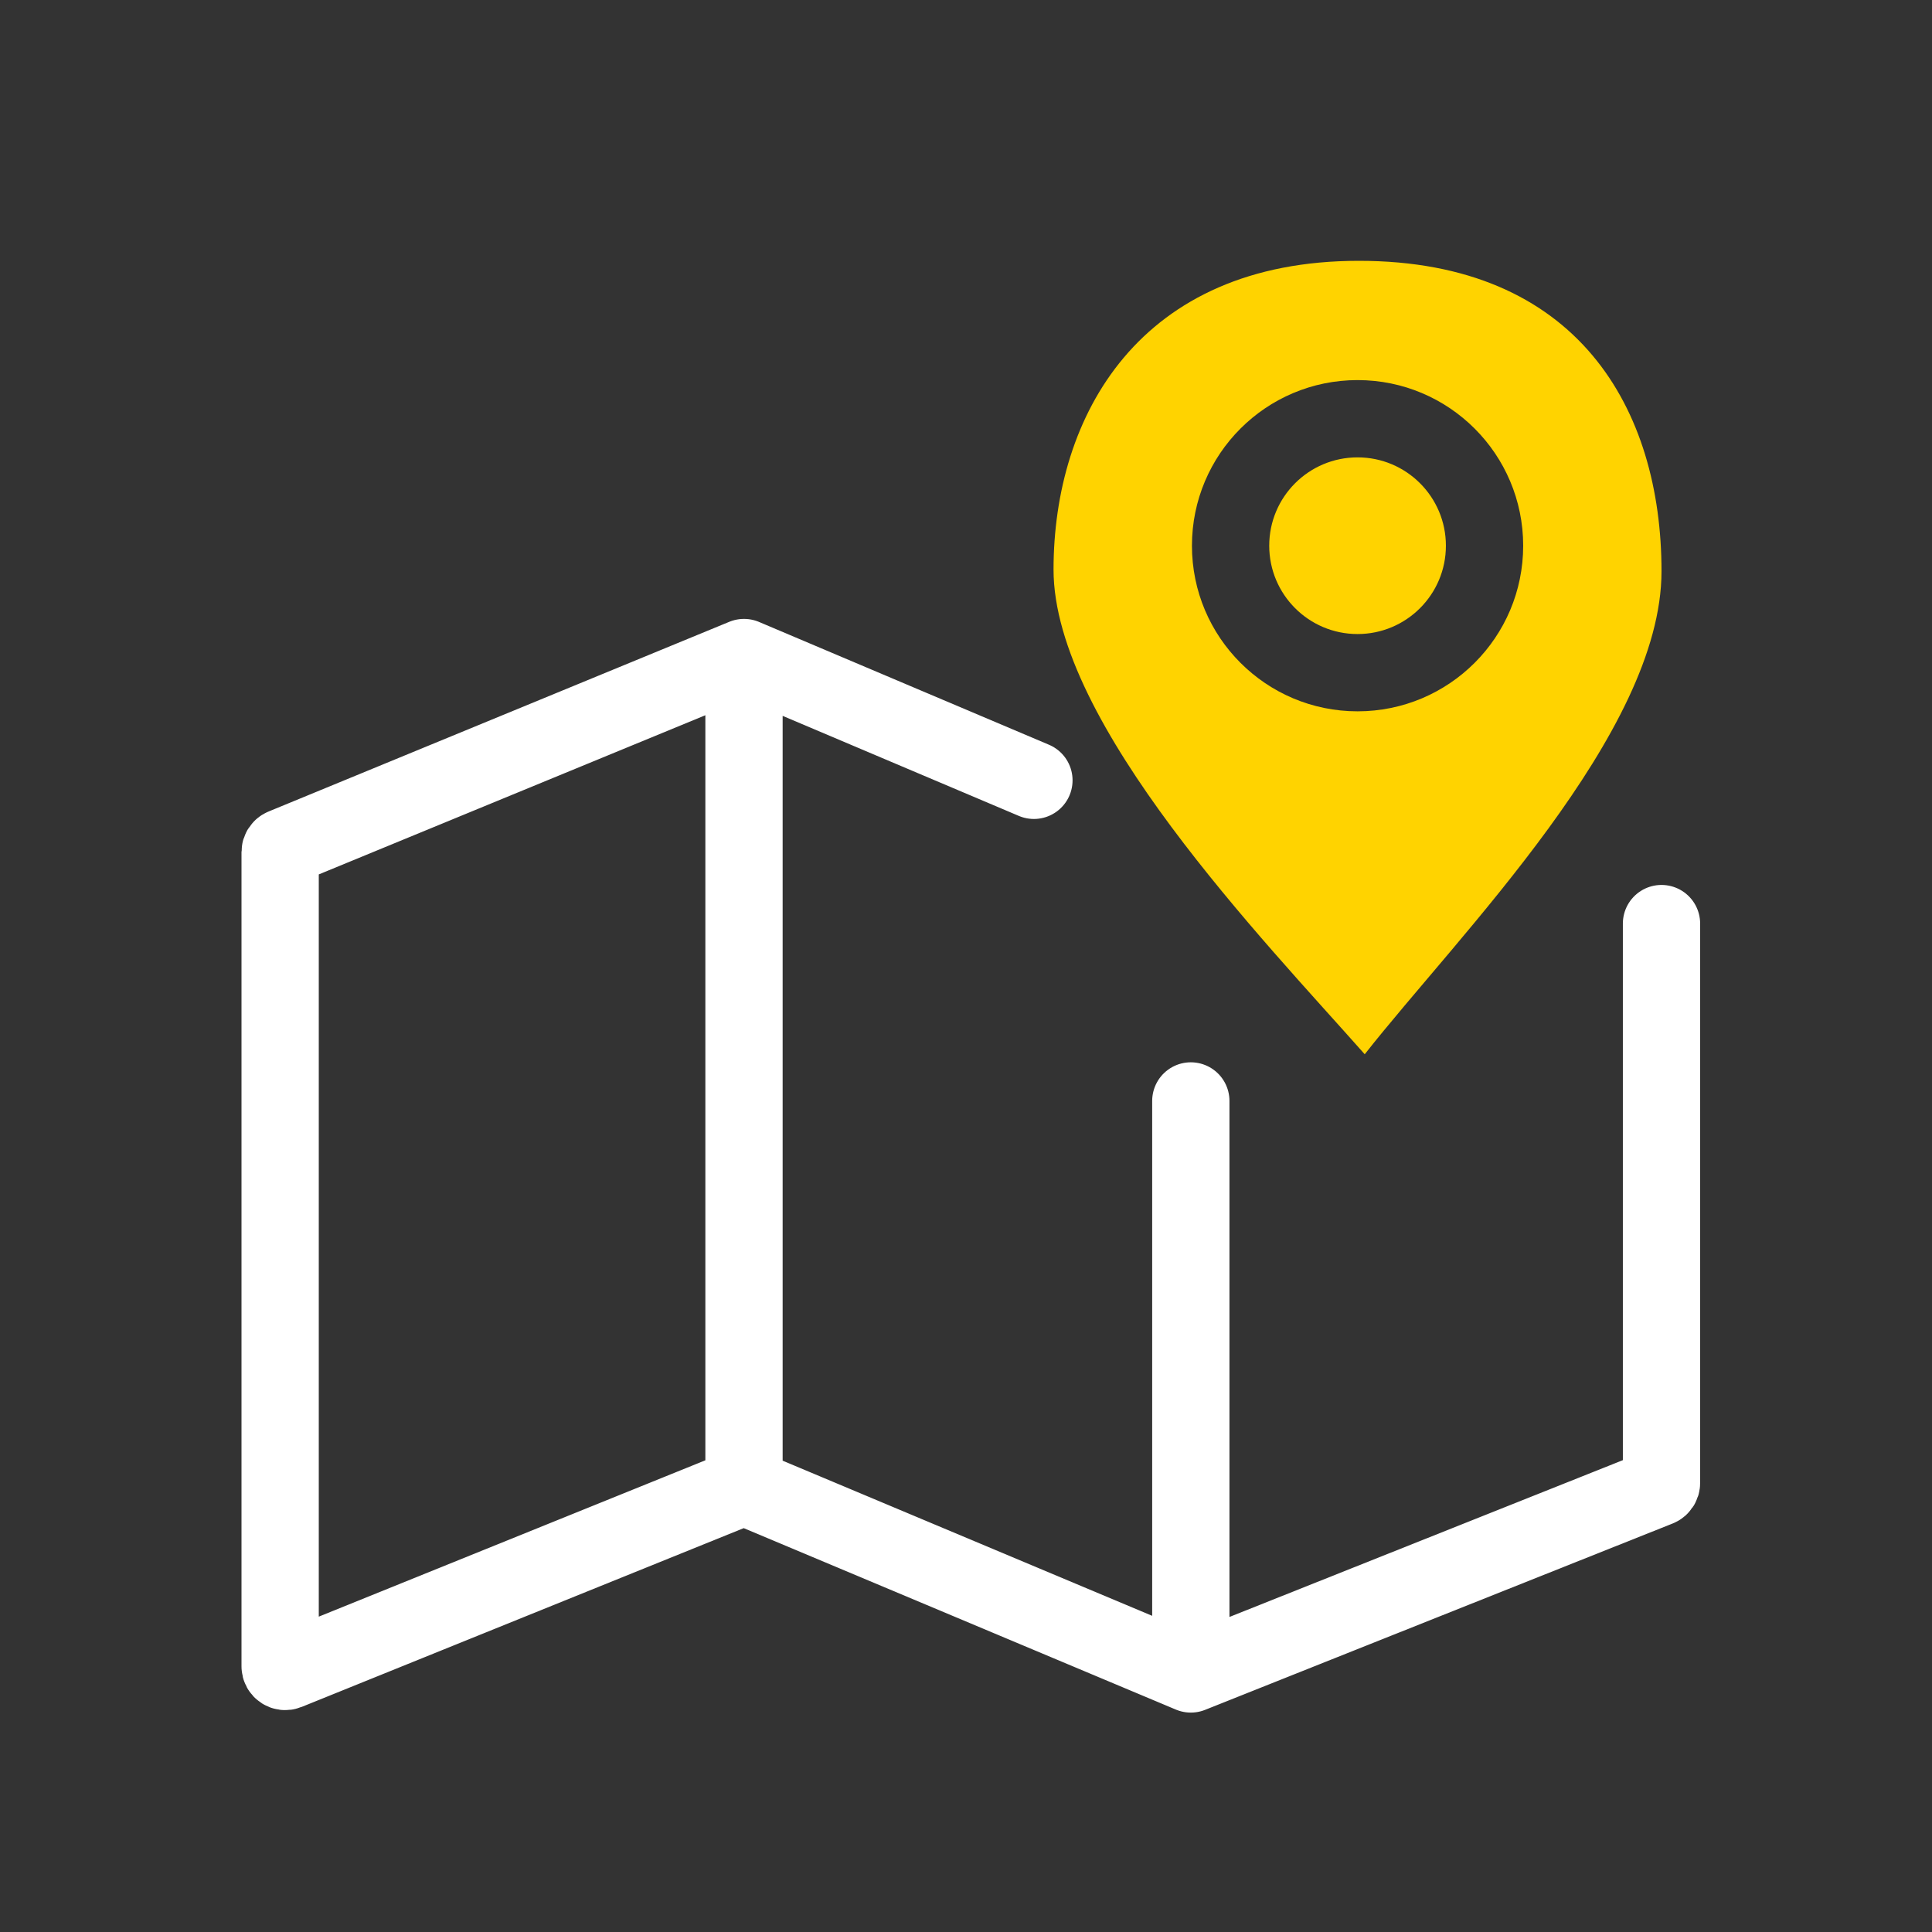
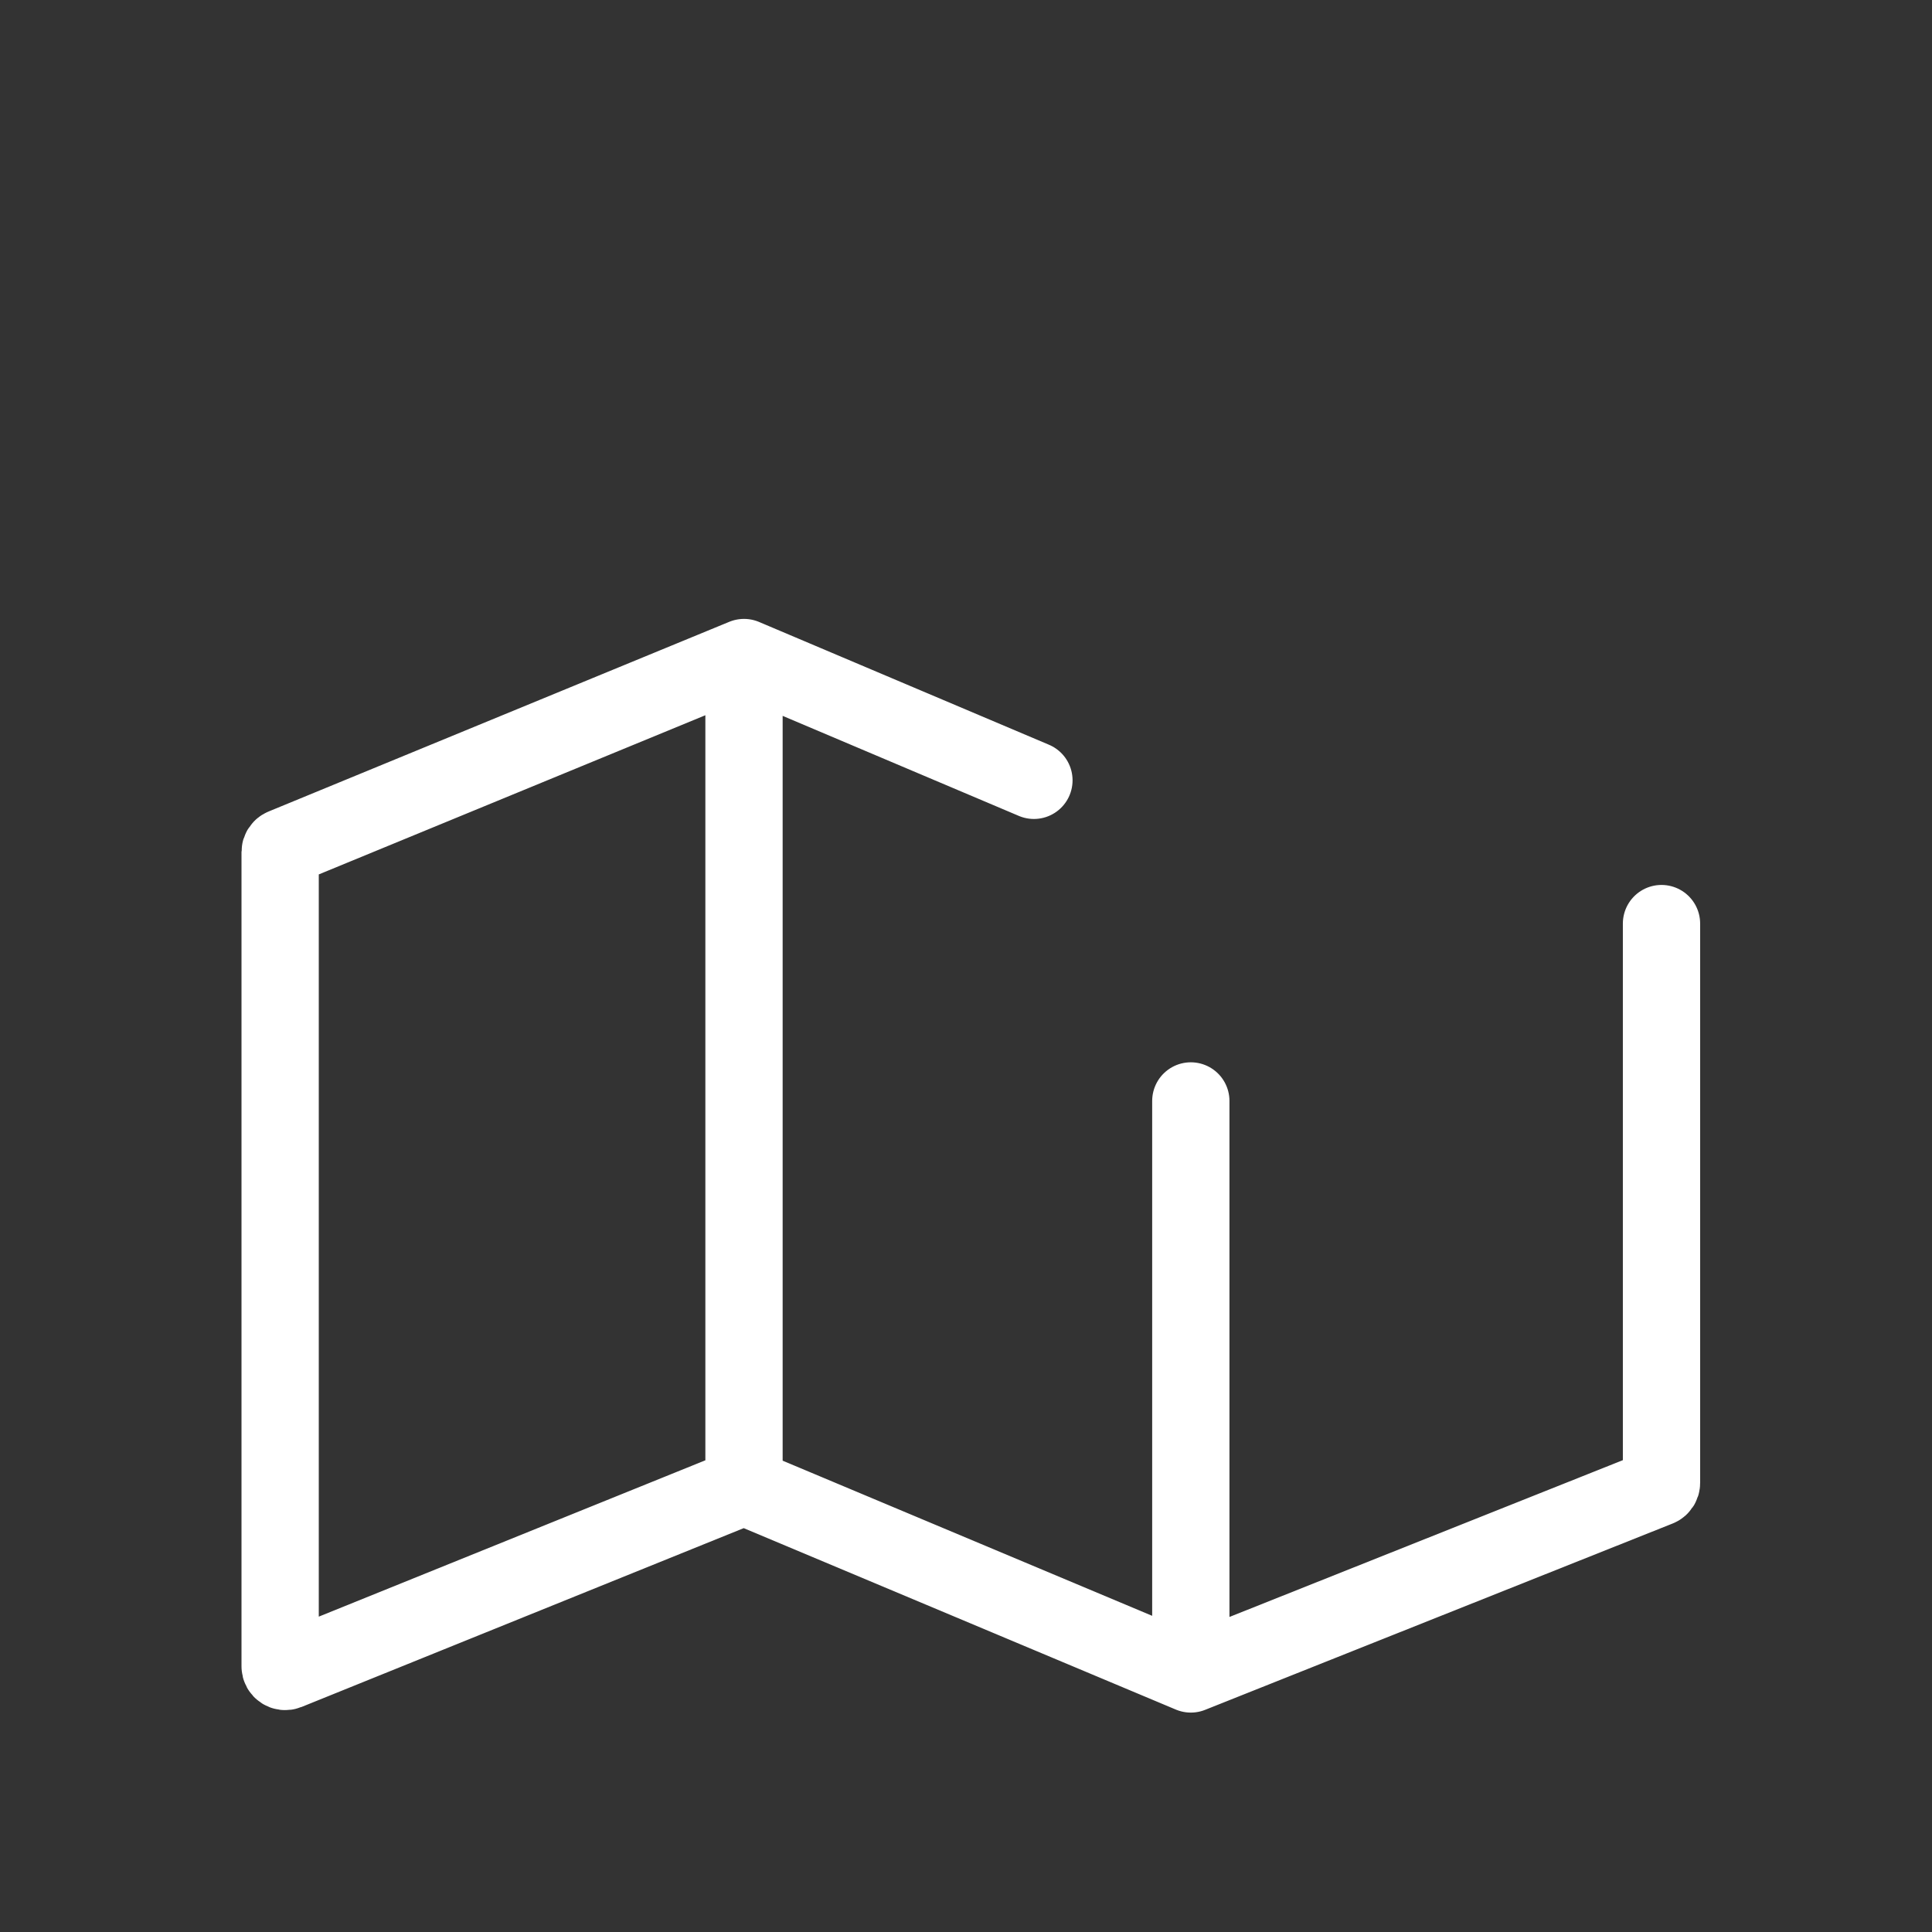
<svg xmlns="http://www.w3.org/2000/svg" width="200" height="200" viewBox="0 0 200 200" fill="none">
  <rect x="0" y="0" width="200" height="200" fill="#333333" stroke="none" />
  <path d="M107.031 80.779L77.019 68.068M77.019 68.068L29.328 87.706C29.13 87.787 29 87.981 29 88.196V172.5C29 172.876 29.381 173.133 29.729 172.992L77.019 153.867M77.019 68.068V153.867M77.019 153.867L123.273 173.287M123.273 173.287V113.969M123.273 173.287L171.664 154C171.866 153.92 171.998 153.725 171.998 153.508V95.609" stroke="white" stroke-width="8" stroke-linecap="round" />
-   <path d="M140.669 27C163.386 27 171.999 42.394 171.999 59.136C171.999 75.878 151.028 96.73 141.276 109.137C130.901 97.402 109.063 74.9 109.062 58.965C109.063 43.03 117.952 27 140.669 27ZM140.534 39.347C131.066 39.347 123.39 47.023 123.39 56.491C123.39 65.96 131.066 73.636 140.534 73.636C150.003 73.636 157.679 65.96 157.679 56.491C157.679 47.023 150.003 39.347 140.534 39.347ZM140.534 47.347C145.585 47.347 149.679 51.441 149.679 56.491C149.679 61.541 145.585 65.636 140.534 65.636C135.484 65.636 131.39 61.541 131.39 56.491C131.39 51.441 135.484 47.347 140.534 47.347Z" fill="#FFD300" />
</svg>